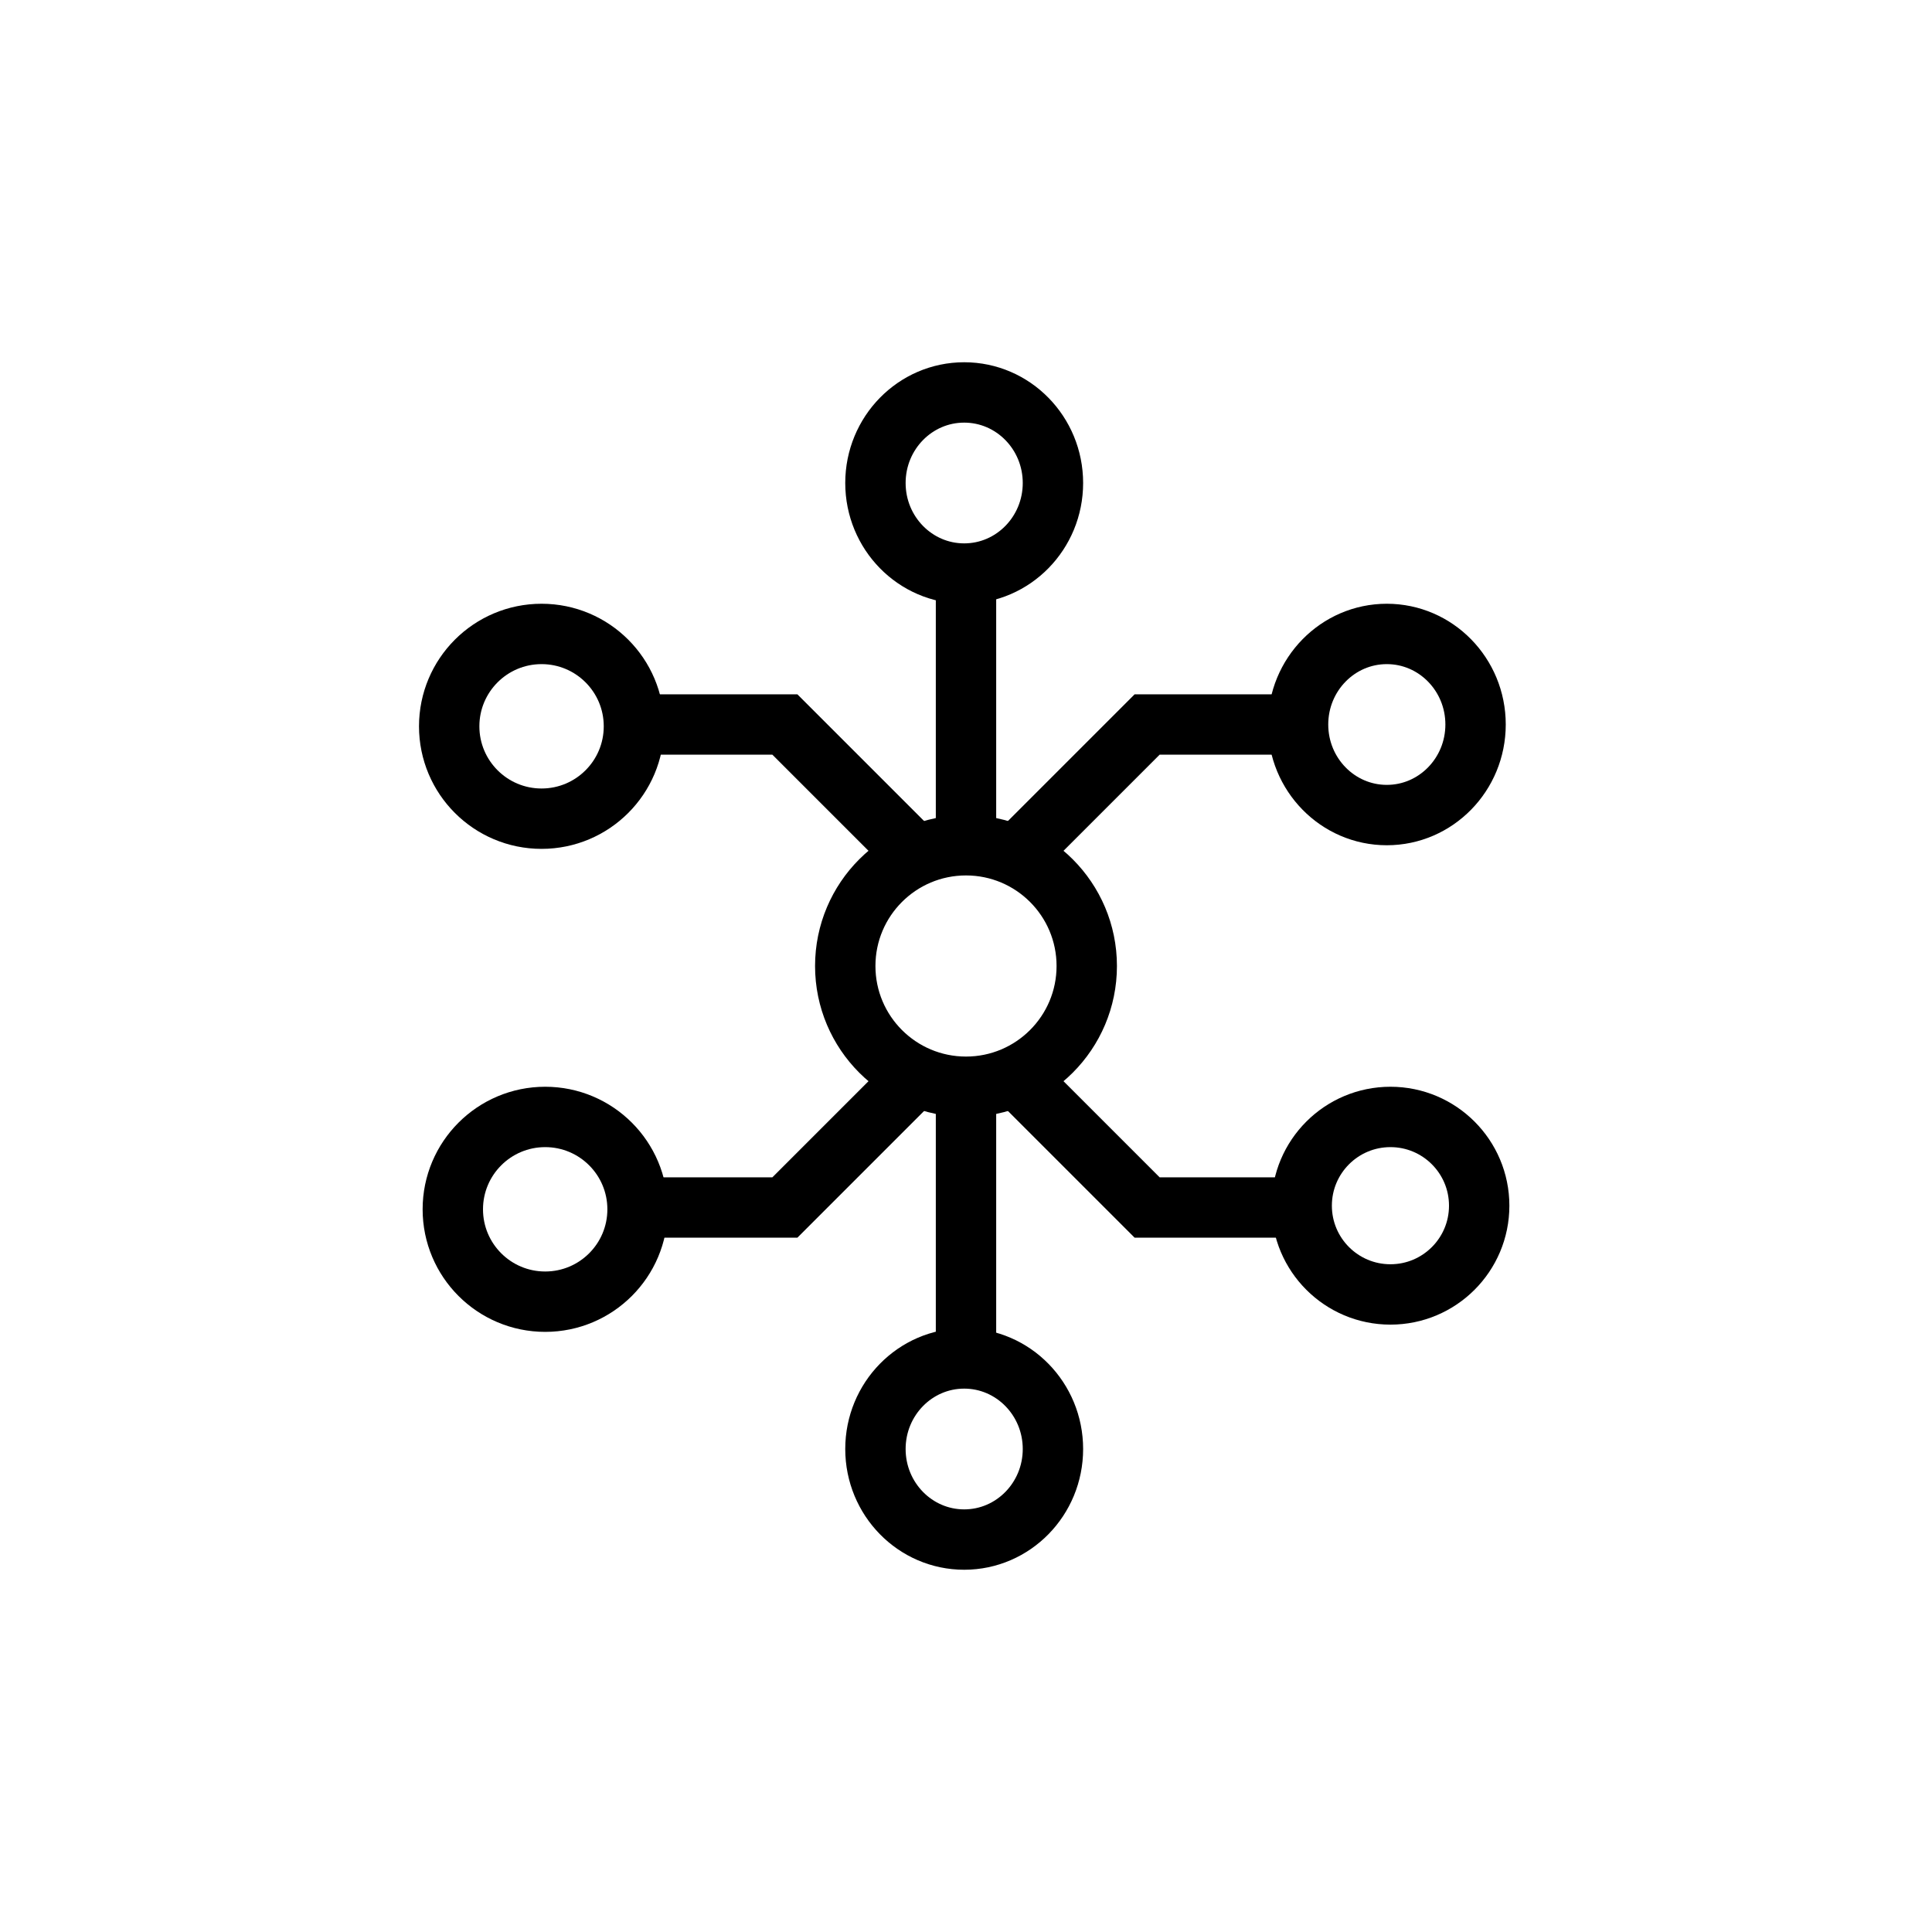
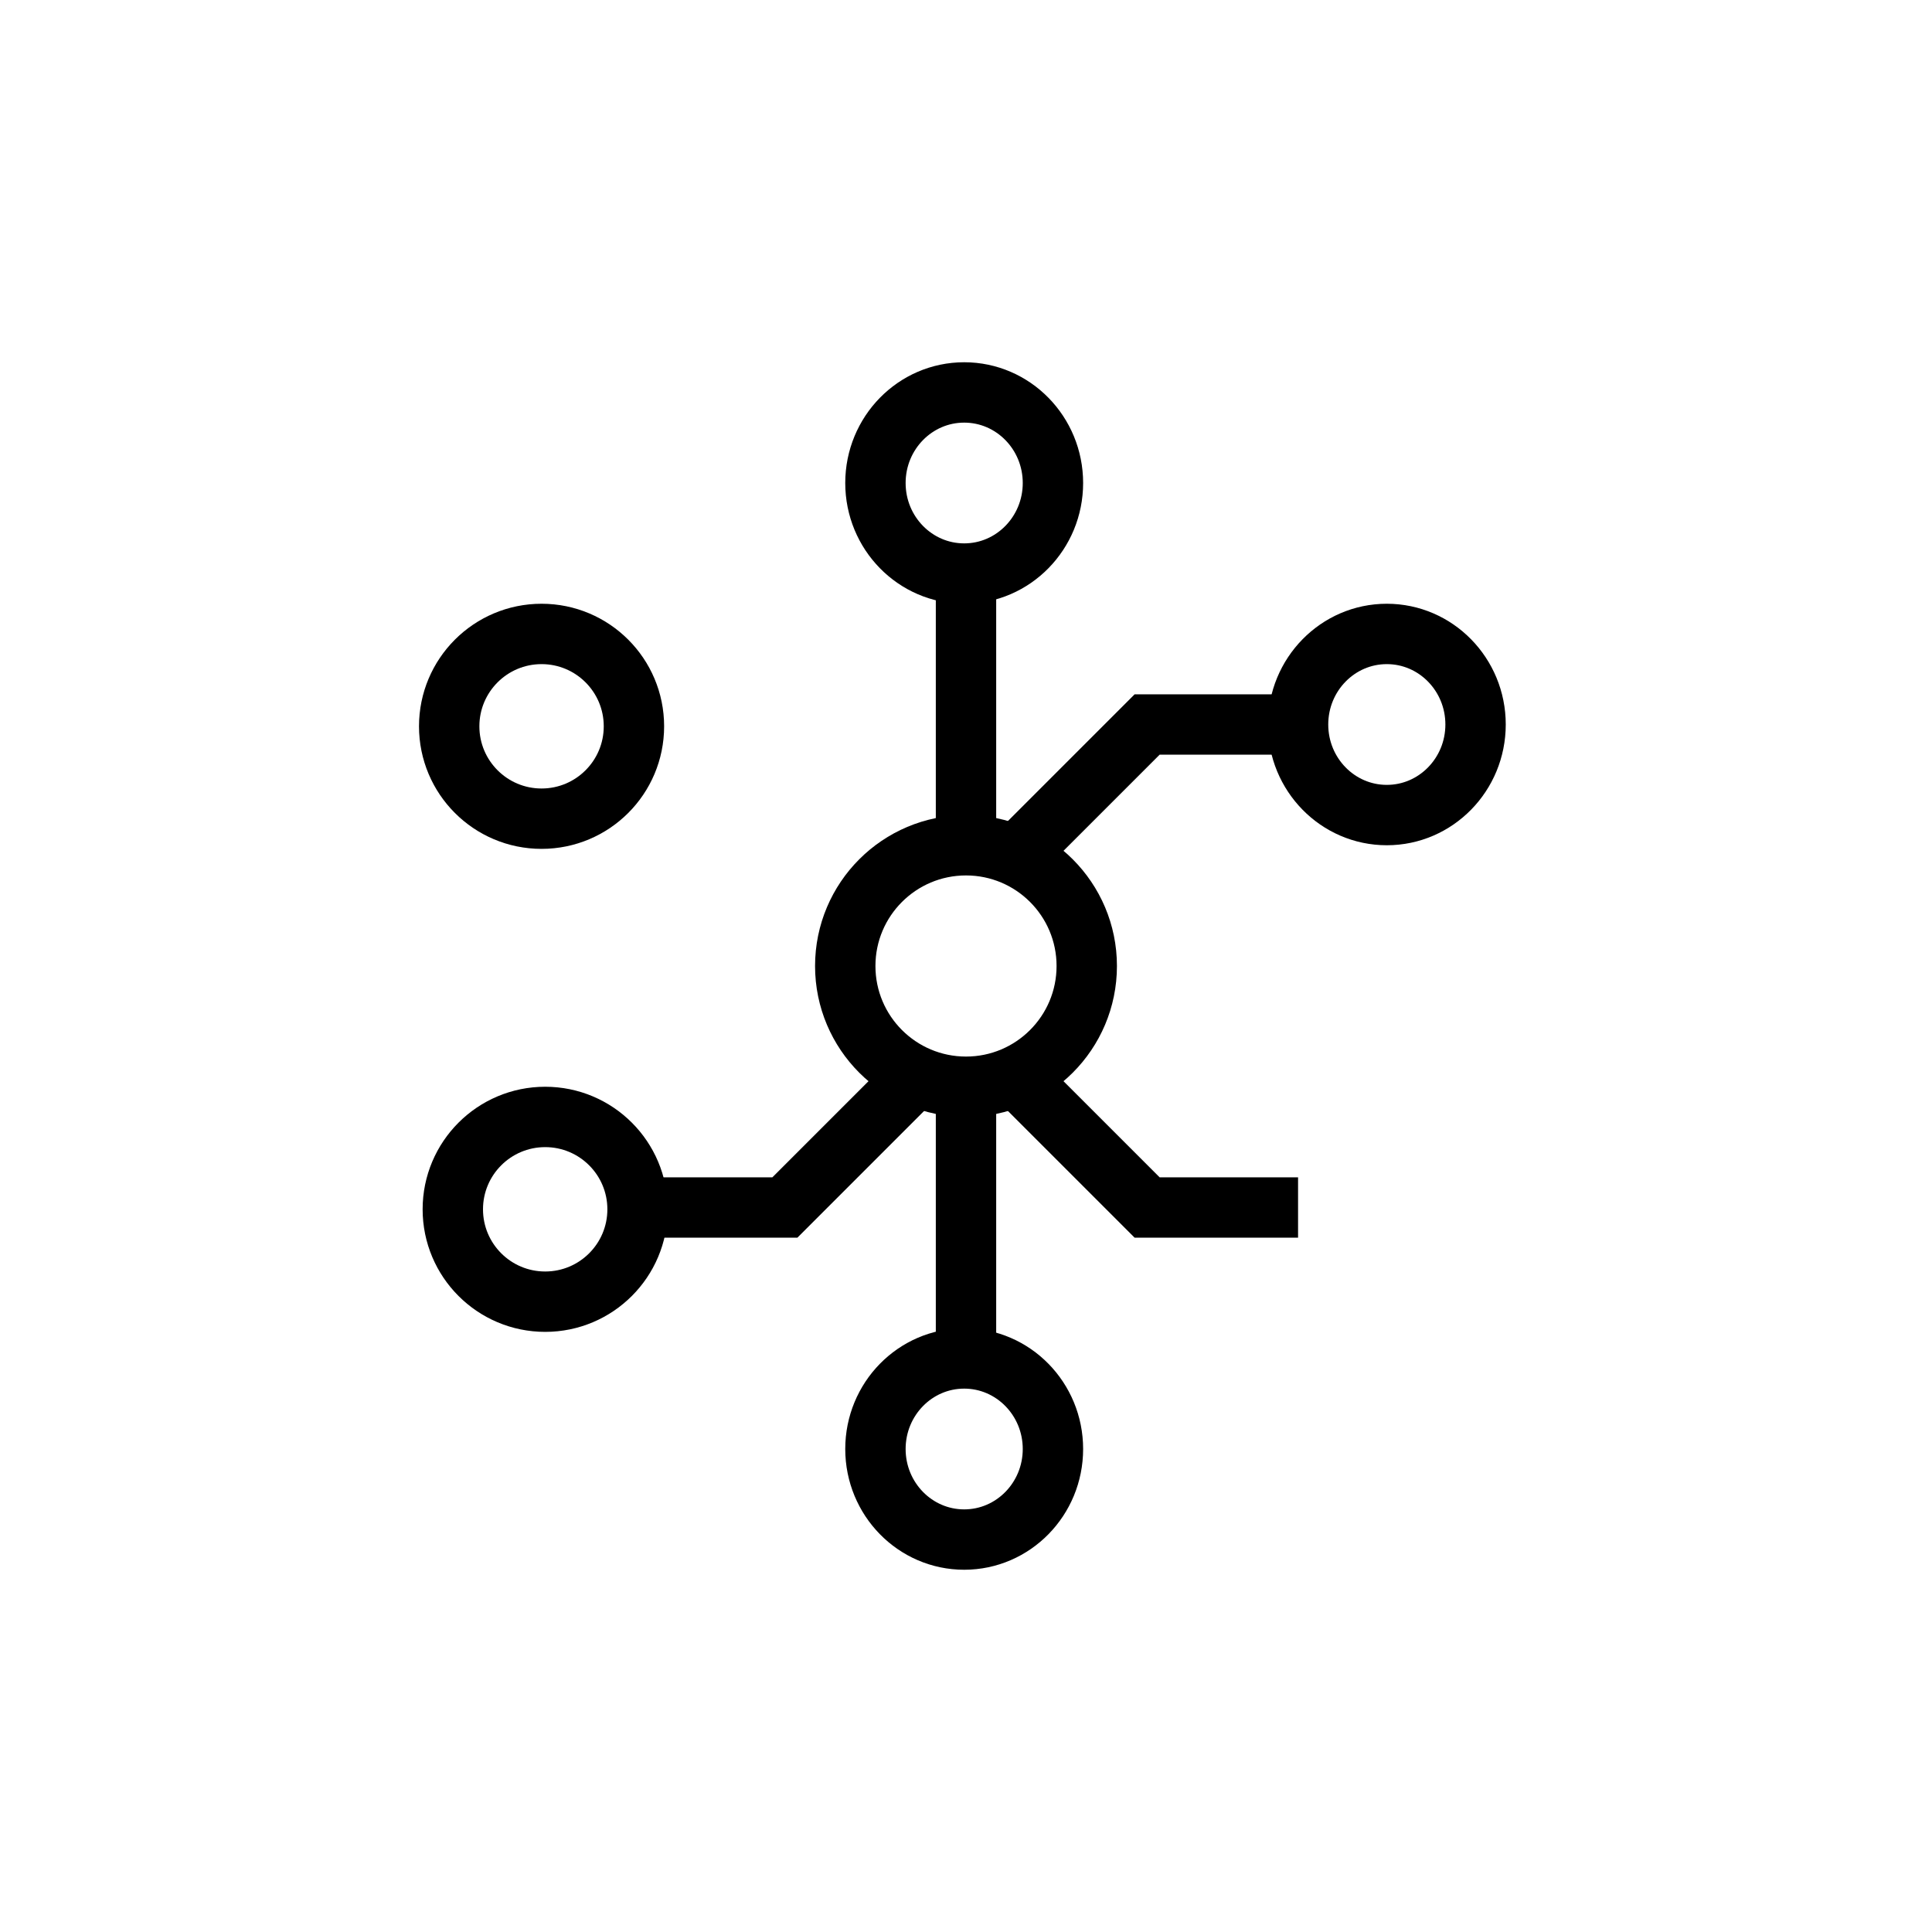
<svg xmlns="http://www.w3.org/2000/svg" id="Layer_1" data-name="Layer 1" viewBox="0 0 64 64">
  <defs>
    <style>.cls-1{fill:none;stroke:#000;stroke-miterlimit:10;stroke-width:2px;}</style>
  </defs>
  <title>icons_</title>
  <circle class="cls-1" cx="32" cy="32" r="4" />
  <circle class="cls-1" cx="17.94" cy="24.06" r="3.06" />
  <circle class="cls-1" cx="18.06" cy="40.06" r="3.06" />
-   <circle class="cls-1" cx="46.06" cy="39.94" r="2.94" />
  <ellipse class="cls-1" cx="45.94" cy="24" rx="2.94" ry="3" />
  <ellipse class="cls-1" cx="31.94" cy="16" rx="2.94" ry="3" />
  <ellipse class="cls-1" cx="31.94" cy="48" rx="2.94" ry="3" />
-   <polyline class="cls-1" points="21 24 26 24 30 28" />
  <polyline class="cls-1" points="43 40 38 40 34 36" />
  <polyline class="cls-1" points="43 24 38 24 34 28" />
  <polyline class="cls-1" points="21 40 26 40 30 36" />
  <line class="cls-1" x1="32" y1="36" x2="32" y2="45" />
  <line class="cls-1" x1="32" y1="28" x2="32" y2="19" />
</svg>